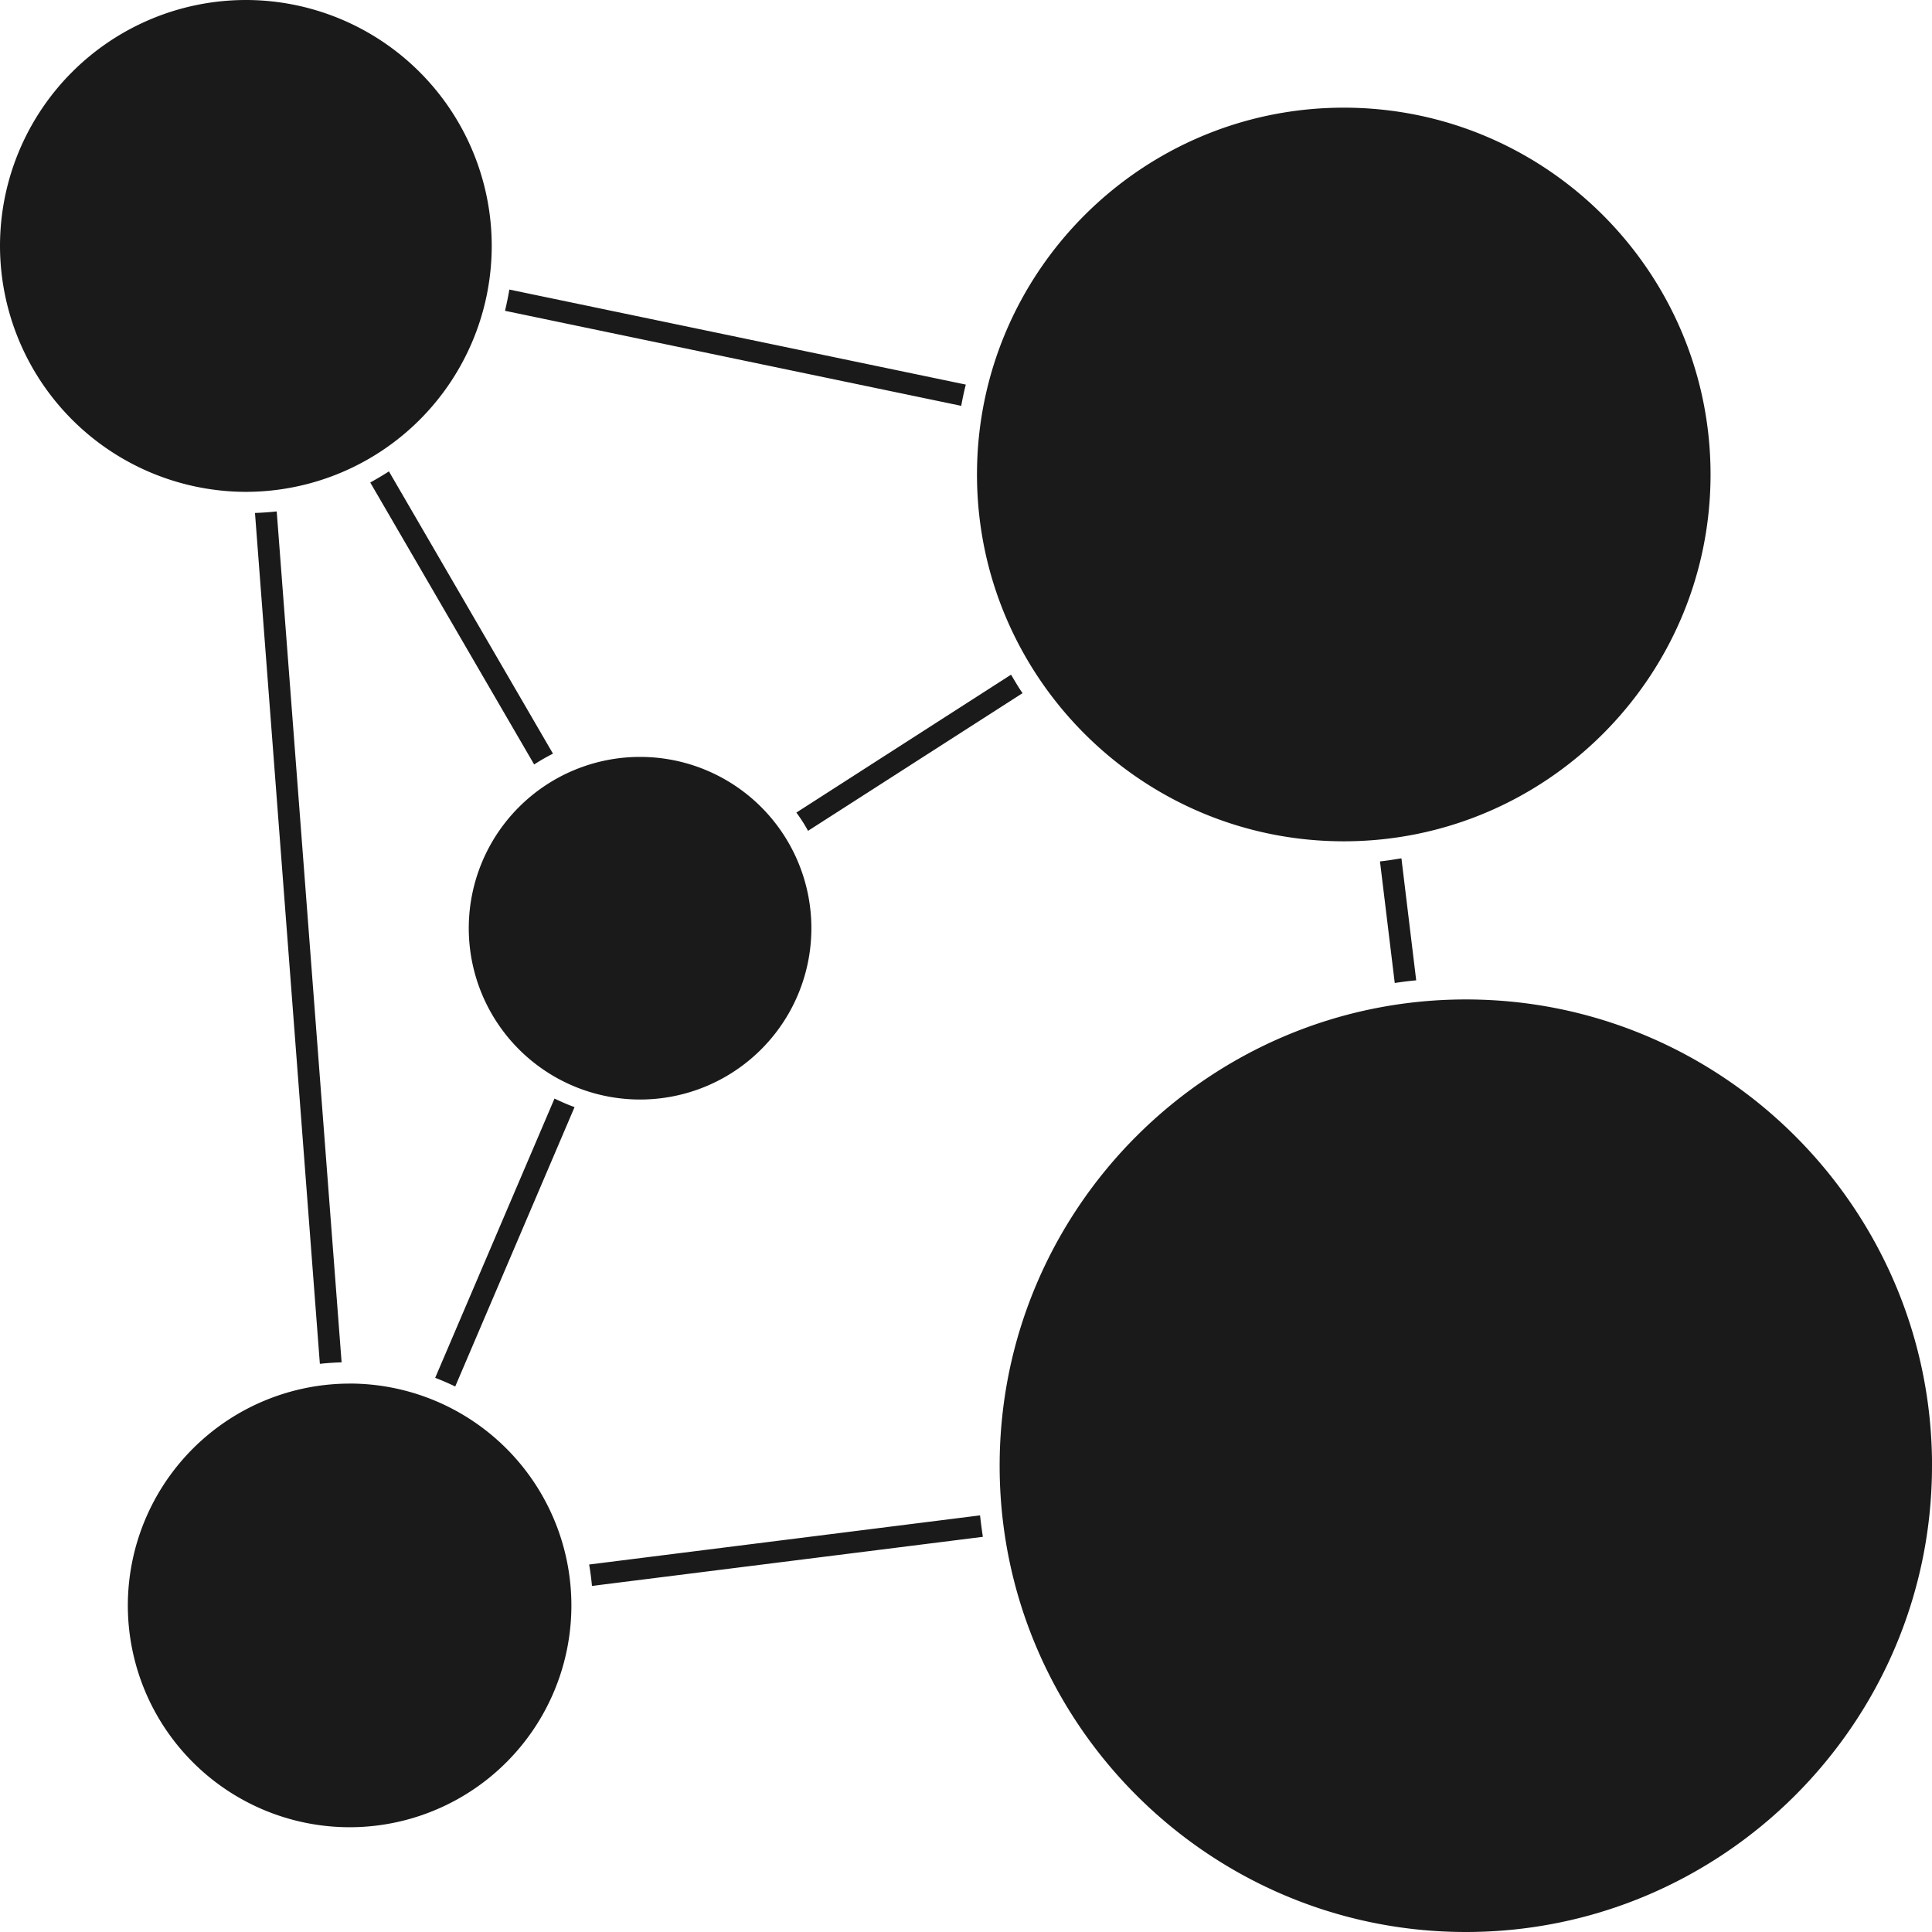
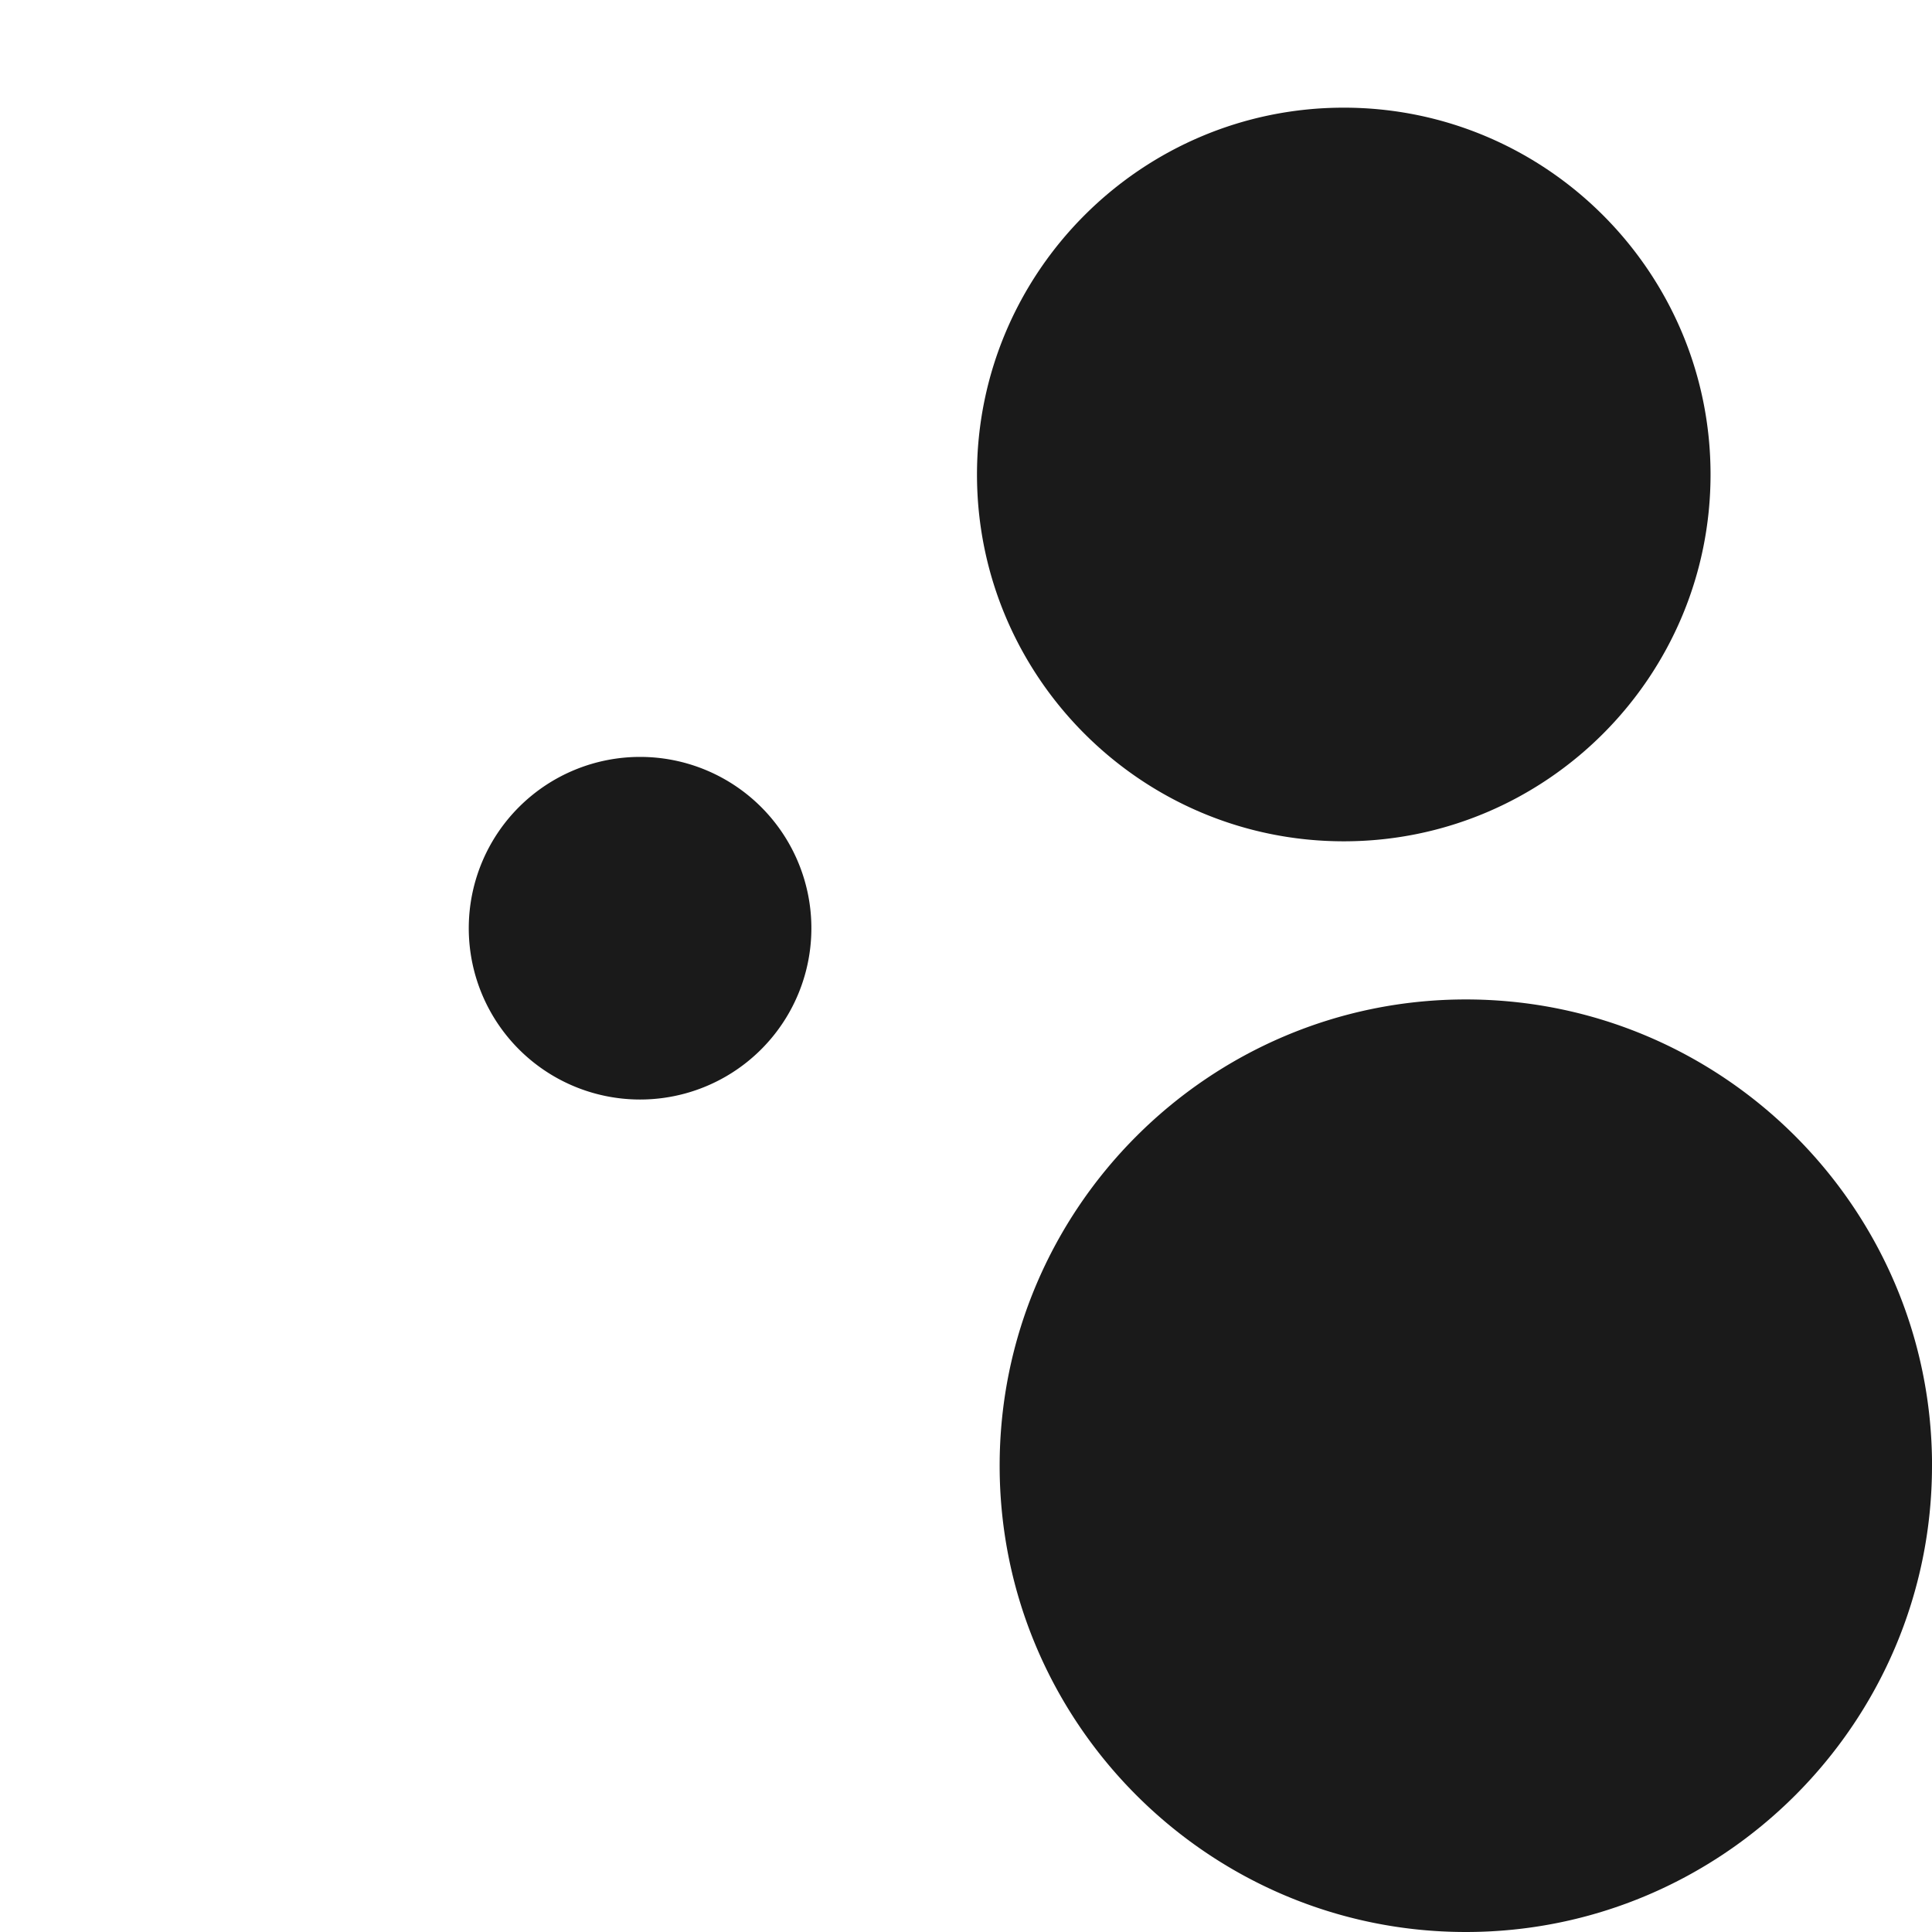
<svg xmlns="http://www.w3.org/2000/svg" width="48" height="48" fill="none" viewBox="0 0 48 48">
-   <path fill="#1A1A1A" d="M14.637 38.87q.046.265.07.532l9.712-1.22q-.04-.267-.07-.533zm-.859-11.58-2.966 6.942q.252.096.498.215l2.965-6.942c-.172-.059-.335-.135-.497-.21zm20.874-2.868q.267-.041.533-.066l-.367-3.031c-.177.027-.356.059-.533.076zM20.078 20.64l5.327-3.419c-.103-.145-.19-.3-.286-.459l-5.334 3.426q.162.218.29.453zm-6.34-1.916-4.075-7.012a9 9 0 0 1-.464.276l4.072 7.005a5 5 0 0 1 .47-.27zm10.143-8.64c.032-.177.07-.356.114-.529l-11.34-2.361a9 9 0 0 1-.108.528l11.34 2.362zM6.875 12.706a7 7 0 0 1-.54.038l1.612 21.14a7 7 0 0 1 .54-.037zM0 6.11a6.12 6.12 0 0 0 6.109 6.11 6.113 6.113 0 0 0 6.108-6.11A6.113 6.113 0 0 0 6.11 0 6.113 6.113 0 0 0 0 6.11m8.686 28.265a5.517 5.517 0 0 0-5.51 5.51 5.513 5.513 0 0 0 5.51 5.512 5.51 5.51 0 0 0 5.51-5.511 5.513 5.513 0 0 0-5.51-5.512" />
  <path fill="#1A1A1A" d="M20.158 22.996a4.256 4.256 0 1 1-8.511 0 4.256 4.256 0 0 1 8.511 0m4.115-11.207c0 5.026 4.087 9.113 9.113 9.113s9.112-4.087 9.112-9.113c0-5.027-4.087-9.114-9.112-9.114s-9.113 4.087-9.113 9.114m23.728 24.627c0-6.386-5.198-11.585-11.582-11.585s-11.583 5.2-11.583 11.585S30.035 48 36.419 48 48 42.8 48 36.416" />
</svg>